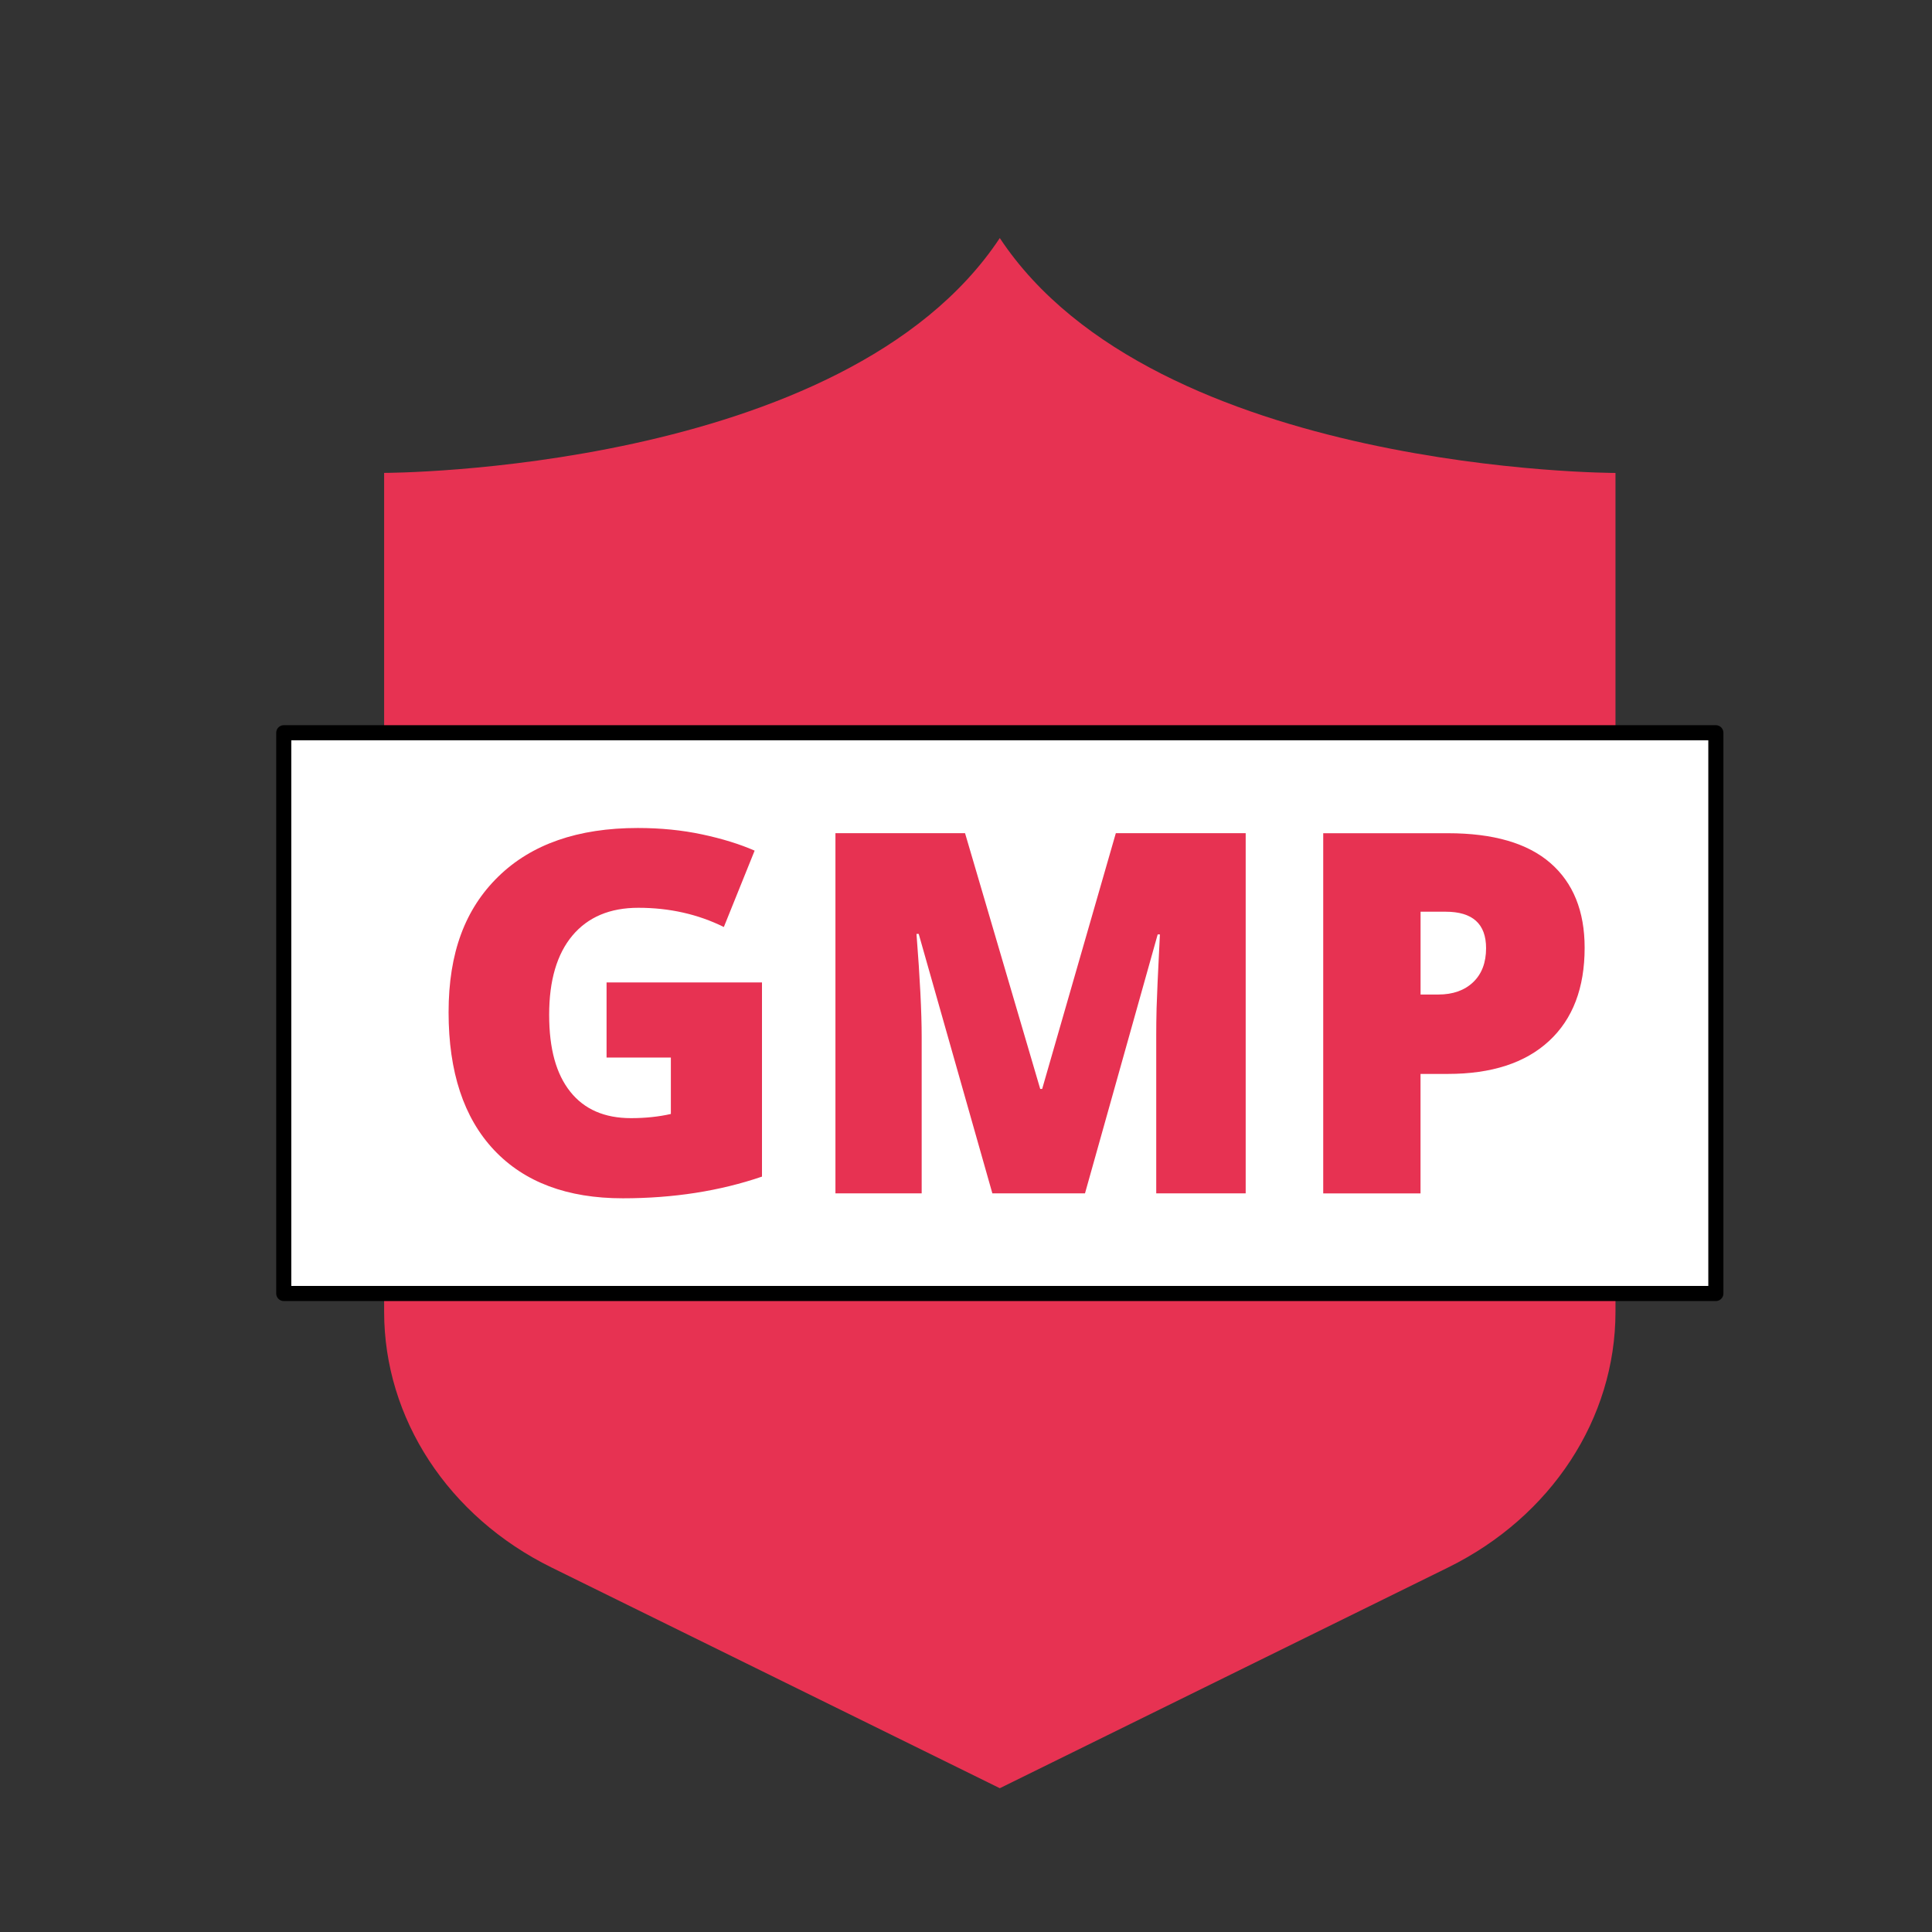
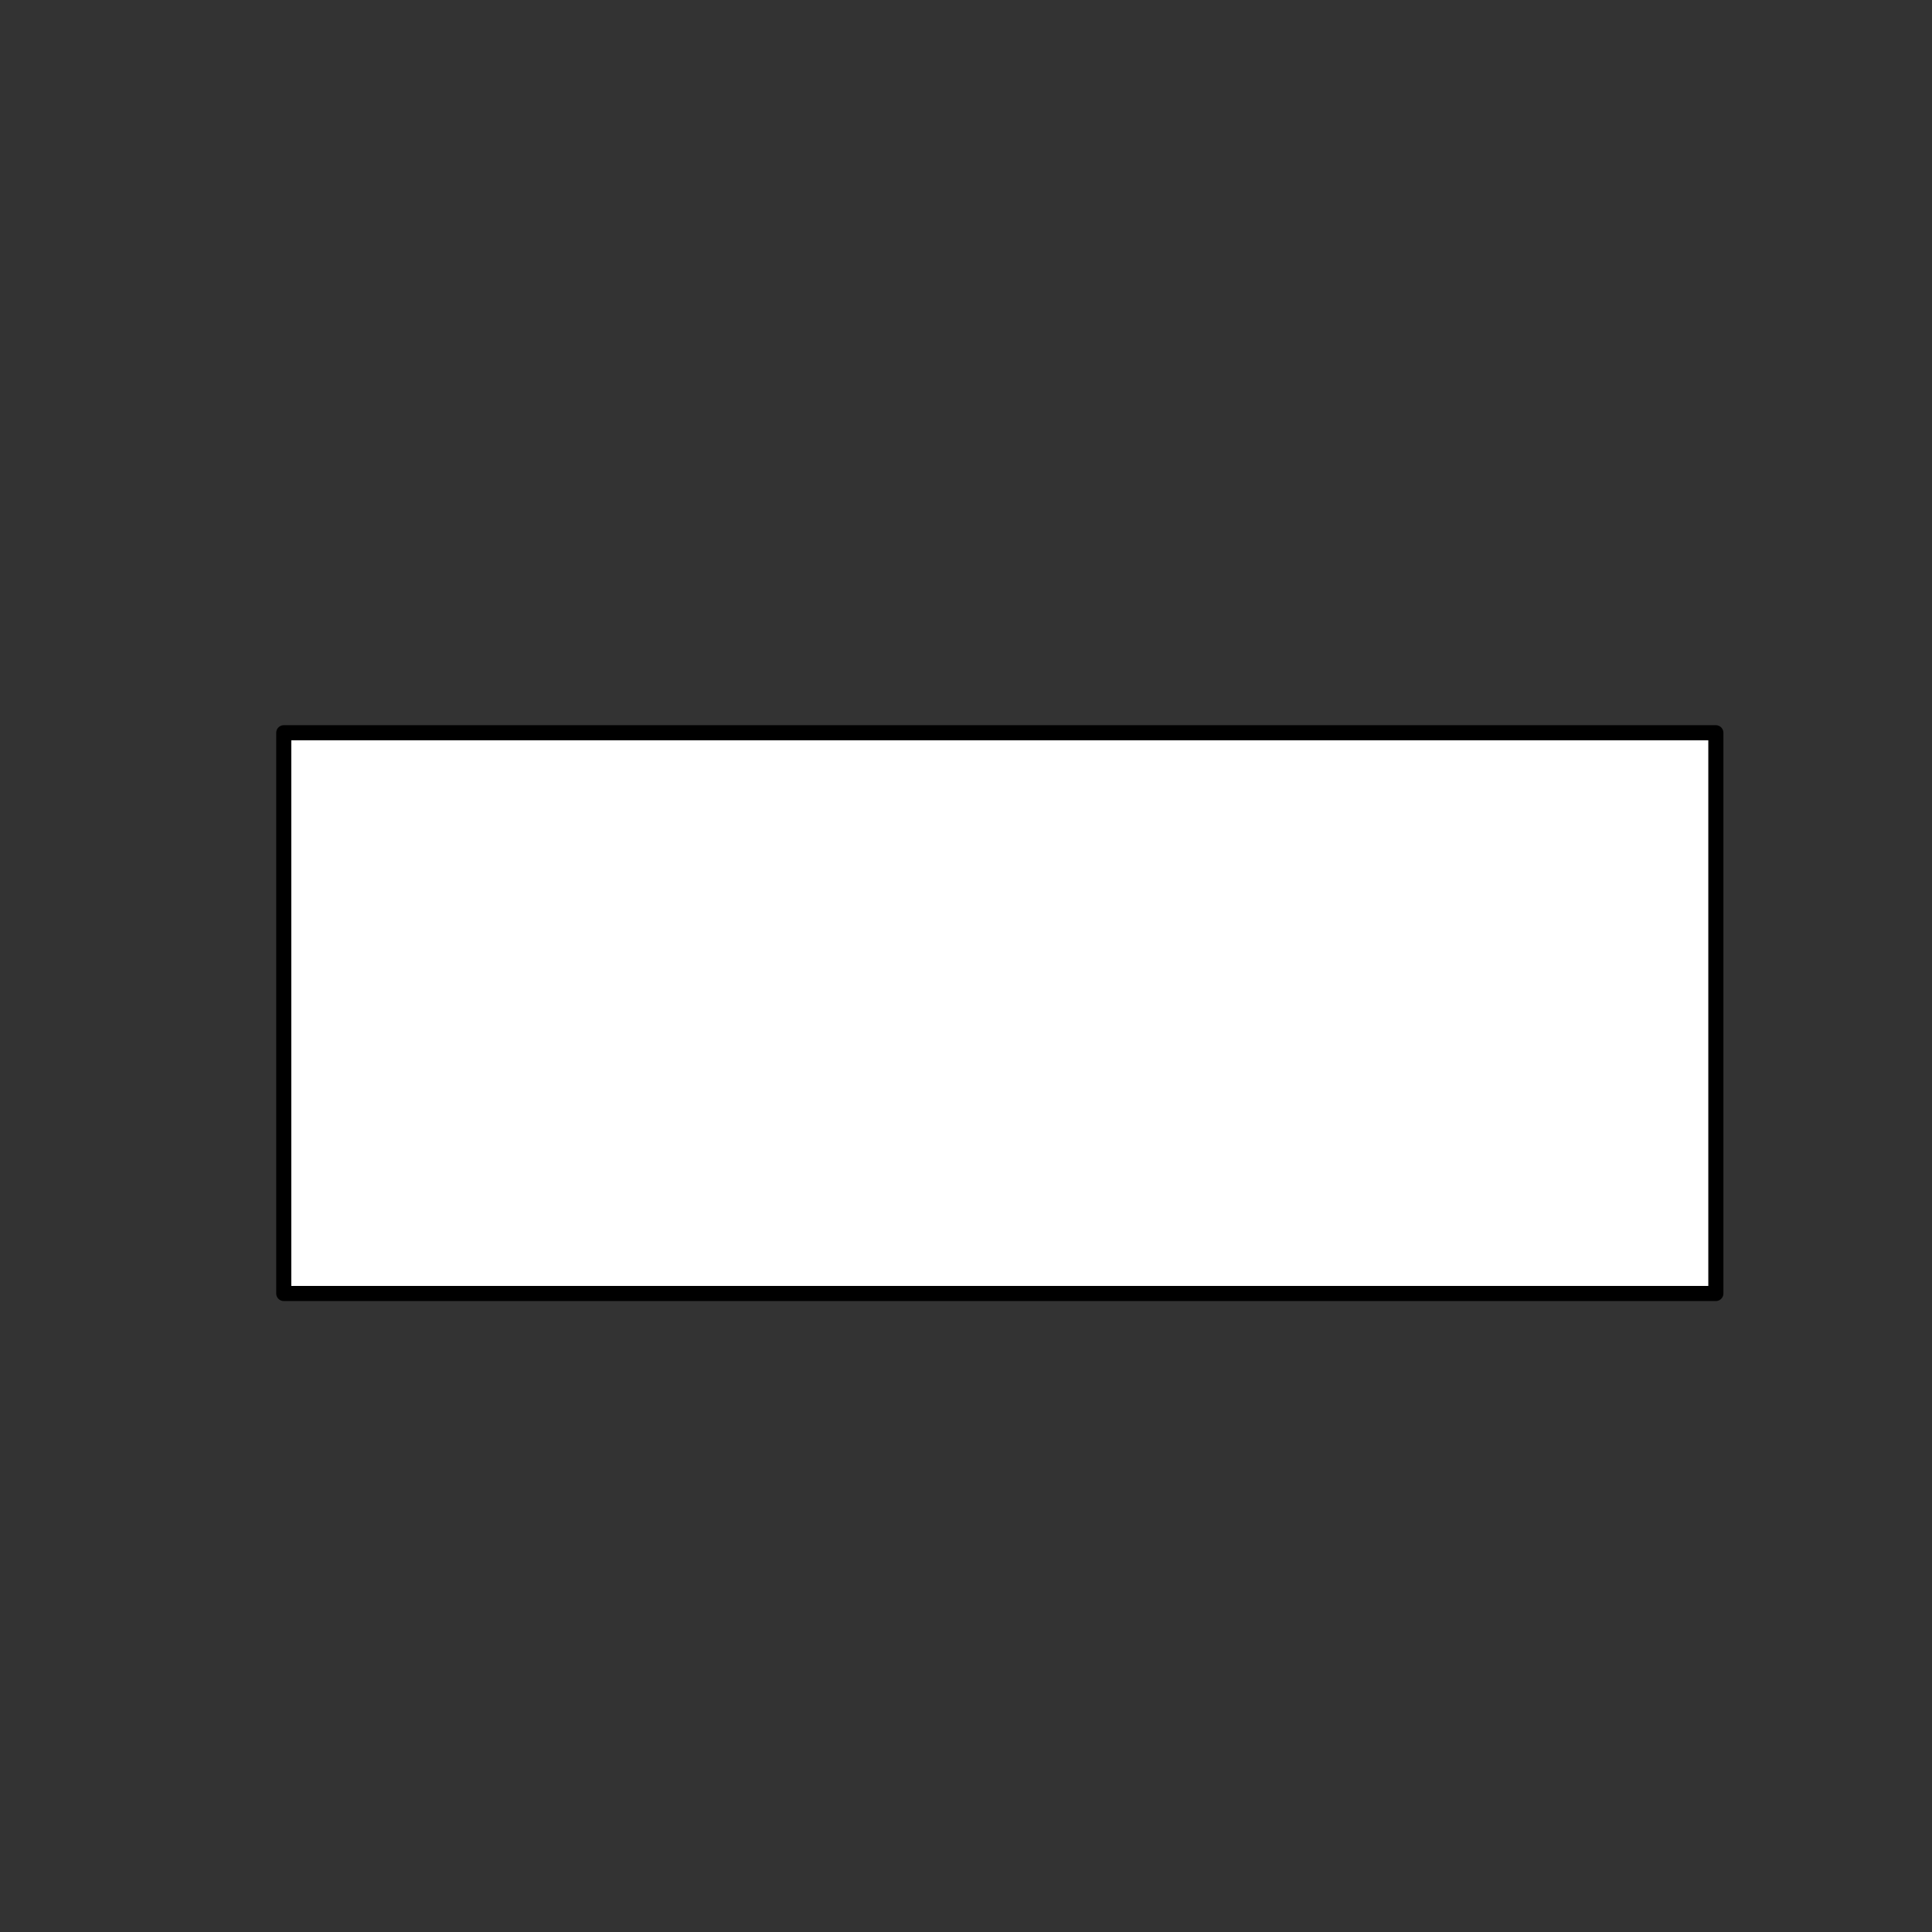
<svg xmlns="http://www.w3.org/2000/svg" id="Layer_1" data-name="Layer 1" version="1.1" viewBox="0 0 384 384">
  <rect x="0" y="0" width="384" height="384" fill="#333333" stroke="none" />
  <defs>
    <style>
      .cls-1 {
        fill: #000;
        stroke-width: 0px;
      }

      .cls-2 {
        fill: #fff;
        stroke: #000;
        stroke-linecap: round;
        stroke-linejoin: round;
        stroke-width: 3px;
      }
    </style>
  </defs>
-   <path class="cls-1" d="M198.72,47.31c-30.89,46.68-122.37,46.68-122.37,46.68v166.75c0,21.21,12.77,40.72,33.27,50.81l89.1,43.87,89.1-43.87c20.5-10.09,33.27-29.6,33.27-50.81V94s-91.48,0-122.37-46.68Z" style="fill: rgb(231, 50, 82);" />
  <rect class="cls-2" x="142.99" y="59.05" width="111.45" height="284.64" transform="translate(400.09 2.65) rotate(90)" data-ignore="true" />
  <g>
-     <path class="cls-1" d="M120.55,195.27h30.9v38.59c-8.39,2.87-17.61,4.31-27.67,4.31-11.03,0-19.56-3.2-25.59-9.6-6.02-6.4-9.03-15.52-9.03-27.37s3.3-20.55,9.89-26.98c6.59-6.43,15.83-9.65,27.72-9.65,4.51,0,8.76.42,12.76,1.27s7.48,1.93,10.46,3.23l-6.12,15.18c-5.16-2.55-10.82-3.82-16.99-3.82-5.65,0-10.01,1.84-13.1,5.51-3.08,3.67-4.63,8.92-4.63,15.74s1.4,11.79,4.19,15.3c2.79,3.51,6.81,5.26,12.07,5.26,2.87,0,5.52-.28,7.93-.83v-11.21h-12.78v-14.94Z" style="fill: rgb(231, 50, 82);" />
-     <path class="cls-1" d="M197.24,237.19l-14.64-51.57h-.44c.69,8.78,1.03,15.61,1.03,20.47v31.1h-17.14v-71.59h25.76l14.94,50.83h.39l14.64-50.83h25.81v71.59h-17.78v-31.39c0-1.63.02-3.44.07-5.44.05-1.99.27-6.87.66-14.64h-.44l-14.45,51.47h-18.41Z" style="fill: rgb(231, 50, 82);" />
-     <path class="cls-1" d="M314.96,188.37c0,8-2.36,14.18-7.08,18.54-4.72,4.36-11.42,6.54-20.1,6.54h-5.44v23.75h-19.34v-71.59h24.78c9.04,0,15.83,1.98,20.37,5.92,4.54,3.95,6.81,9.57,6.81,16.85ZM282.34,197.67h3.53c2.91,0,5.21-.82,6.93-2.45,1.71-1.63,2.57-3.89,2.57-6.76,0-4.83-2.68-7.25-8.03-7.25h-4.99v16.45Z" style="fill: rgb(231, 50, 82);" />
-   </g>
+     </g>
</svg>